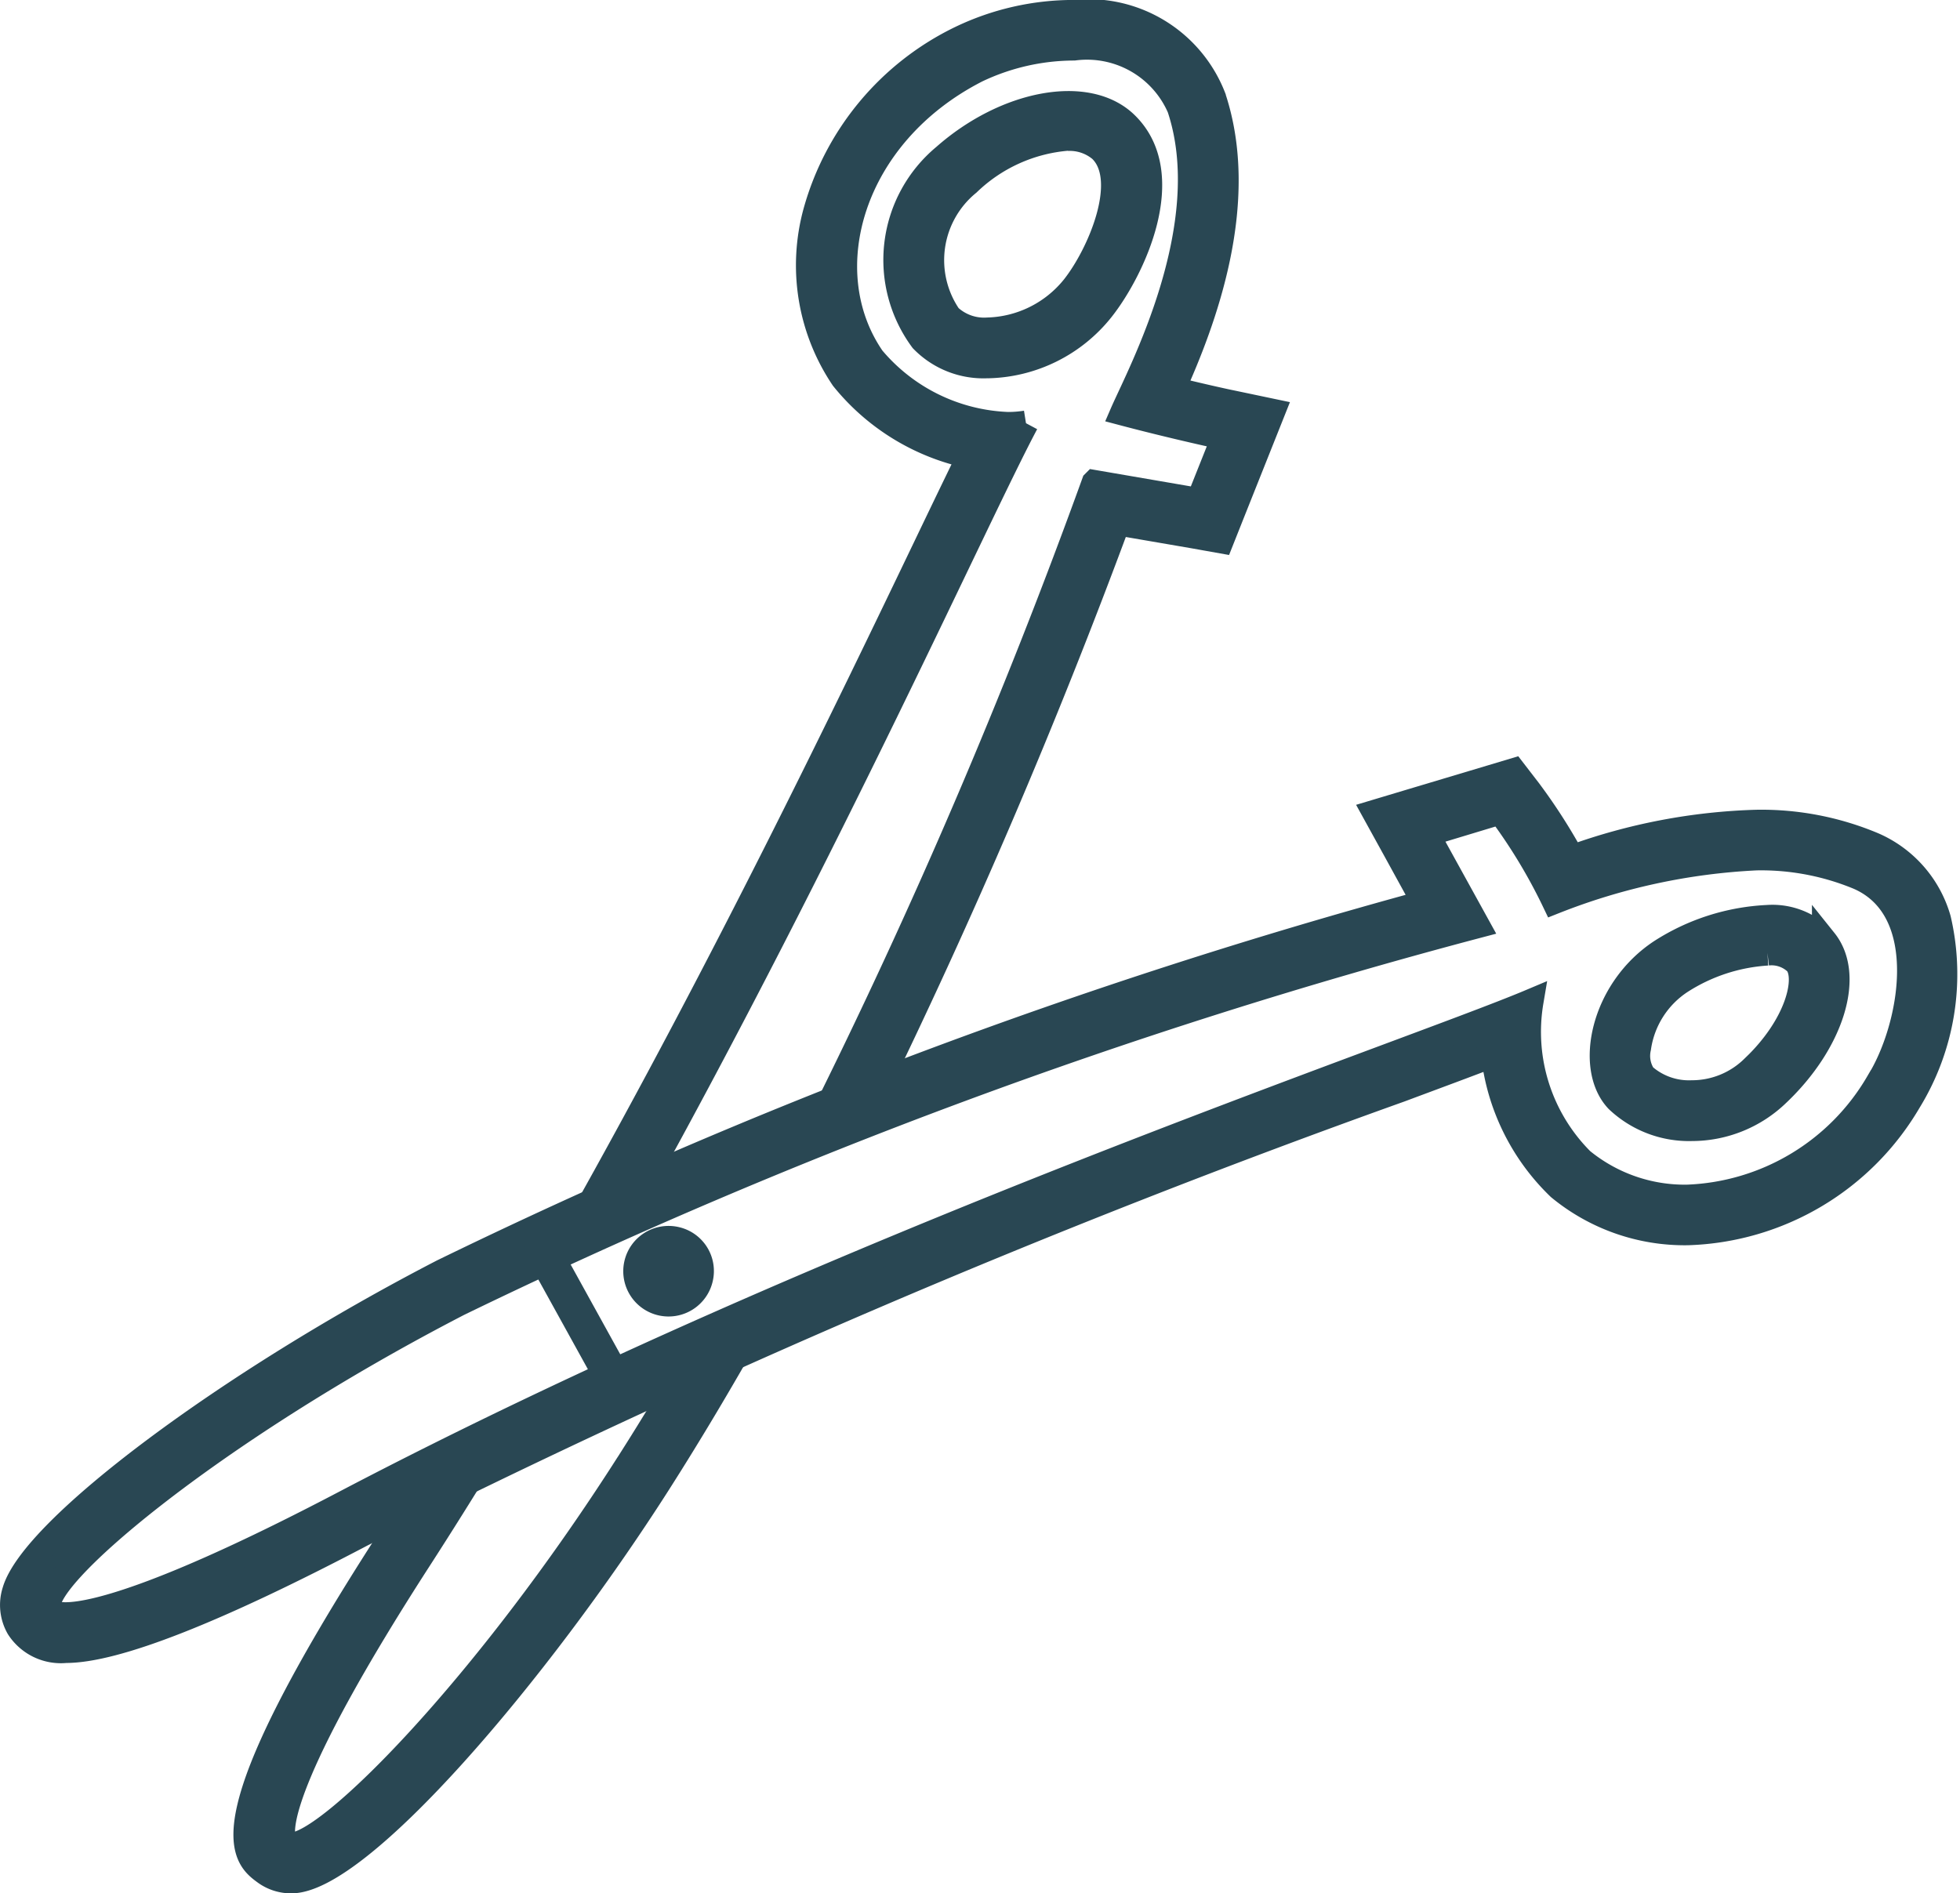
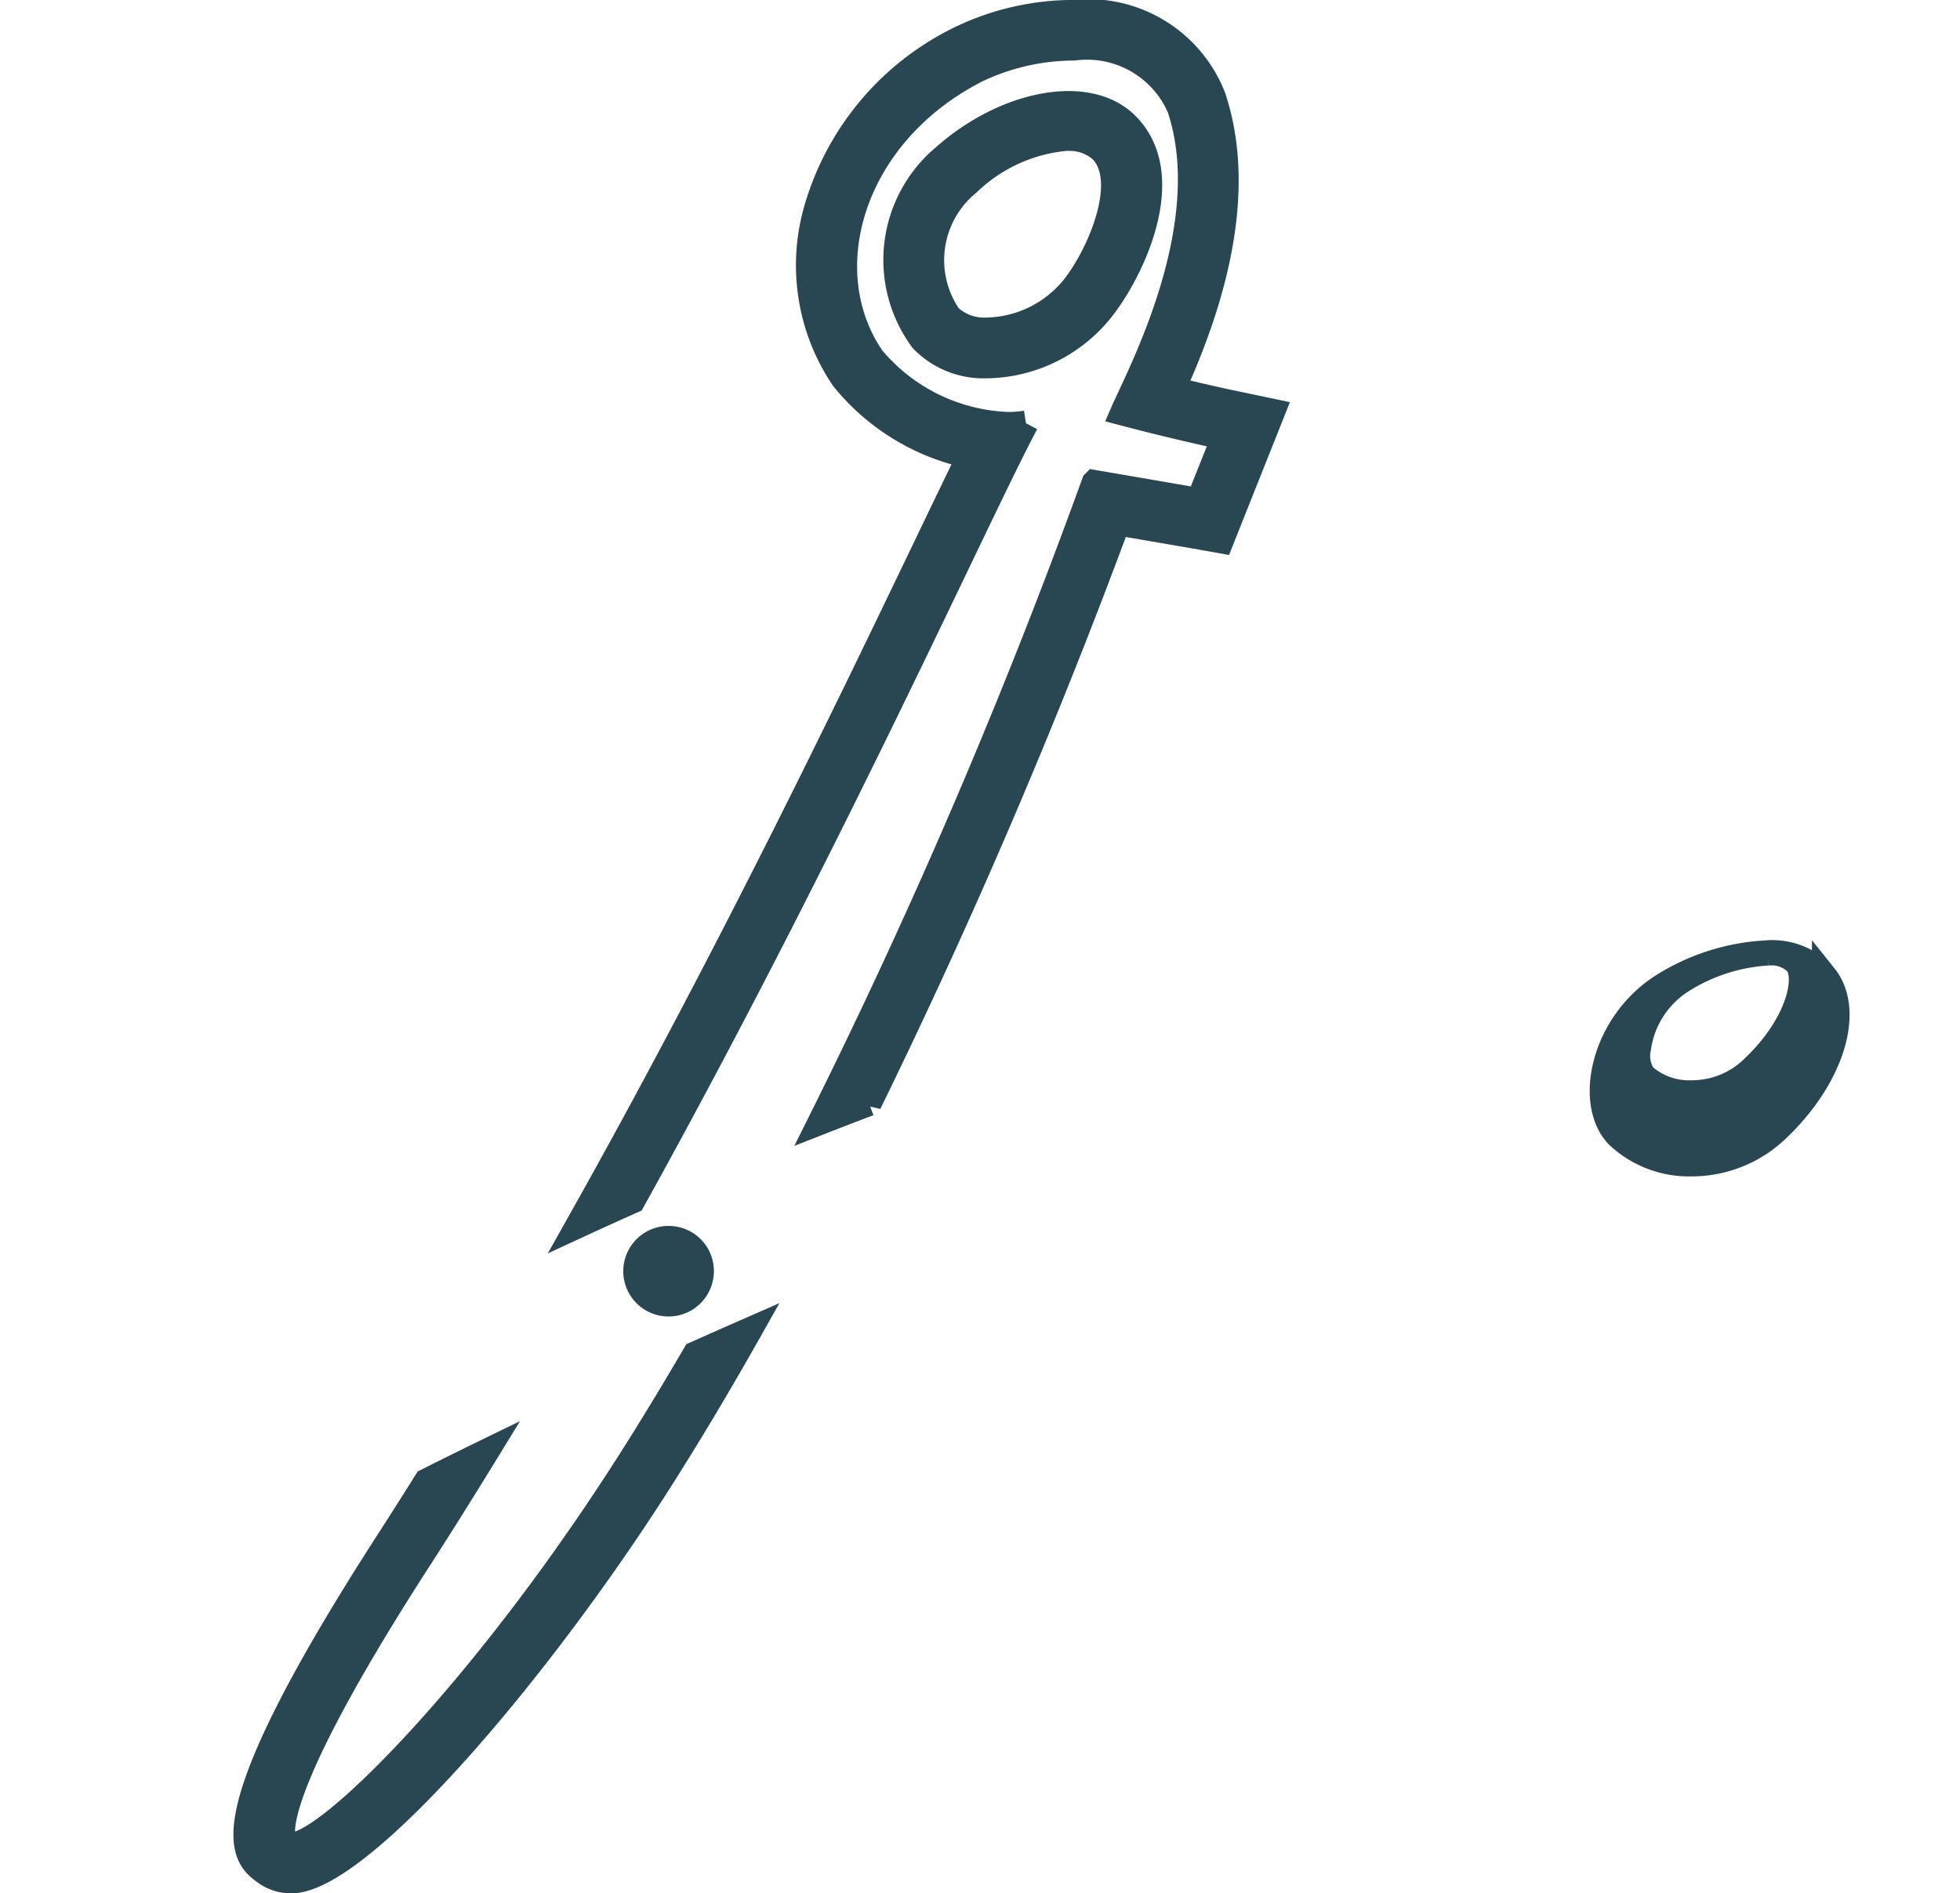
<svg xmlns="http://www.w3.org/2000/svg" width="38.815" height="37.5" viewBox="0 0 38.815 37.5">
  <g id="Group_16898" data-name="Group 16898" transform="translate(0.252 0.25)">
    <path id="Path_16099" data-name="Path 16099" d="M38.306,8.952a1.685,1.685,0,0,1-1.294-.509,2.663,2.663,0,0,1,.439-3.633c1.216-1.074,2.827-1.376,3.583-.649,1.046,1.006.135,2.908-.471,3.673a2.955,2.955,0,0,1-2.257,1.119m1.58-4.507a3.21,3.21,0,0,0-1.969.892,1.969,1.969,0,0,0-.377,2.64,1.018,1.018,0,0,0,.765.271A2.268,2.268,0,0,0,40.012,7.4c.522-.66,1.148-2.137.534-2.727a.952.952,0,0,0-.66-.223" transform="translate(-18.998 -1.96)" fill="#294753" stroke="#294753" stroke-width="0.5" />
    <path id="Path_16100" data-name="Path 16100" d="M32.225,8.133a2.233,2.233,0,0,1-.359.028,3.689,3.689,0,0,1-2.683-1.314c-1.192-1.725-.431-4.434,2.069-5.709A4.5,4.5,0,0,1,33.175.7a2,2,0,0,1,2.093,1.187c.784,2.352-.8,5.283-1.129,6.042,1.066.282,2.008.482,2.008.482l-.5,1.255-2.07-.356a119.557,119.557,0,0,1-5.426,12.668c.324-.127.644-.251.965-.372a124.827,124.827,0,0,0,4.924-11.5l1.489.256.561.1.21-.529.5-1.255L37.11,7.9l-.819-.172c-.007,0-.5-.105-1.159-.267.6-1.327,1.5-3.694.8-5.791A2.653,2.653,0,0,0,33.175,0a5.167,5.167,0,0,0-2.242.51,5.429,5.429,0,0,0-2.87,3.435,4,4,0,0,0,.542,3.3A4.382,4.382,0,0,0,31.11,8.781q-.354.725-.858,1.777c-1.507,3.141-3.947,8.219-6.9,13.468q.541-.25,1.084-.492c3.918-7.065,6.849-13.639,7.79-15.4" transform="translate(-12.159 -0.001)" fill="#294753" stroke="#294753" stroke-width="0.5" />
    <path id="Path_16101" data-name="Path 16101" d="M17.212,57.086c-2.847,4.463-5.928,7.555-6.674,7.555a.171.171,0,0,1-.1-.027c-.232-.168-.107-1.4,2.634-5.646.452-.7.895-1.411,1.333-2.125q-.6.292-1.192.59-.363.58-.732,1.154c-3.69,5.709-2.887,6.287-2.455,6.6a.871.871,0,0,0,.512.16c1.34,0,4.84-4.075,7.268-7.881.626-.982,1.23-2,1.811-3.03q-.54.237-1.084.48c-.429.735-.869,1.462-1.321,2.171" transform="translate(-5.019 -28.345)" fill="#294753" stroke="#294753" stroke-width="0.5" />
-     <path id="Path_16102" data-name="Path 16102" d="M29.46,32.147a10.751,10.751,0,0,1,1.071,1.773,12.473,12.473,0,0,1,4-.864,5.042,5.042,0,0,1,2.027.385c1.5.656,1.06,3,.386,4.067a4.573,4.573,0,0,1-3.787,2.273,3.223,3.223,0,0,1-2.085-.728,3.6,3.6,0,0,1-1.007-3.147c-2.457,1.037-13.761,4.828-23.484,9.928-3.393,1.781-4.928,2.218-5.535,2.218-.193,0-.292-.044-.327-.1-.319-.539,3.148-3.5,8.11-6.066A111.278,111.278,0,0,1,29.005,34.4l-1-1.813Zm.262-.813-.463.139-1.453.435-.834.25.421.764.563,1.026A110.78,110.78,0,0,0,8.512,41.256C4.278,43.446.4,46.343.041,47.584a.9.9,0,0,0,.077.721.994.994,0,0,0,.934.45c.983,0,2.955-.773,5.861-2.3a182.994,182.994,0,0,1,20.564-8.807c.728-.272,1.347-.5,1.85-.695a4.325,4.325,0,0,0,1.3,2.636,3.9,3.9,0,0,0,2.537.892,5.259,5.259,0,0,0,4.383-2.6,4.812,4.812,0,0,0,.588-3.608A2.286,2.286,0,0,0,36.844,32.8a5.724,5.724,0,0,0-2.308-.445,11.663,11.663,0,0,0-3.658.7,11.163,11.163,0,0,0-.861-1.338Z" transform="translate(0 -16.316)" fill="#294753" stroke="#294753" stroke-width="0.5" />
-     <path id="Path_16103" data-name="Path 16103" d="M68.95,38.1a.714.714,0,0,1,.582.2c.24.3.025,1.236-.871,2.081a1.729,1.729,0,0,1-1.207.491,1.357,1.357,0,0,1-.959-.34.71.71,0,0,1-.1-.551,1.892,1.892,0,0,1,.842-1.321A3.576,3.576,0,0,1,68.95,38.1m0-.7a4.269,4.269,0,0,0-2.1.67c-1.153.753-1.478,2.3-.867,2.945a2.056,2.056,0,0,0,1.471.561,2.44,2.44,0,0,0,1.69-.683c1.068-1.009,1.494-2.337.937-3.033a1.381,1.381,0,0,0-1.131-.46" transform="translate(-34.2 -19.475)" fill="#294753" stroke="#294753" stroke-width="0.5" />
-     <rect id="Rectangle_3259" data-name="Rectangle 3259" width="0.704" height="2.996" transform="translate(10.271 24.844) rotate(-28.906)" fill="#294753" />
+     <path id="Path_16103" data-name="Path 16103" d="M68.95,38.1a.714.714,0,0,1,.582.2c.24.3.025,1.236-.871,2.081a1.729,1.729,0,0,1-1.207.491,1.357,1.357,0,0,1-.959-.34.71.71,0,0,1-.1-.551,1.892,1.892,0,0,1,.842-1.321A3.576,3.576,0,0,1,68.95,38.1a4.269,4.269,0,0,0-2.1.67c-1.153.753-1.478,2.3-.867,2.945a2.056,2.056,0,0,0,1.471.561,2.44,2.44,0,0,0,1.69-.683c1.068-1.009,1.494-2.337.937-3.033a1.381,1.381,0,0,0-1.131-.46" transform="translate(-34.2 -19.475)" fill="#294753" stroke="#294753" stroke-width="0.5" />
    <path id="Path_16104" data-name="Path 16104" d="M27.03,51.449a.647.647,0,1,1-.486-.768.642.642,0,0,1,.486.768" transform="translate(-13.41 -26.382)" fill="#294753" stroke="#294753" stroke-width="0.5" />
  </g>
</svg>